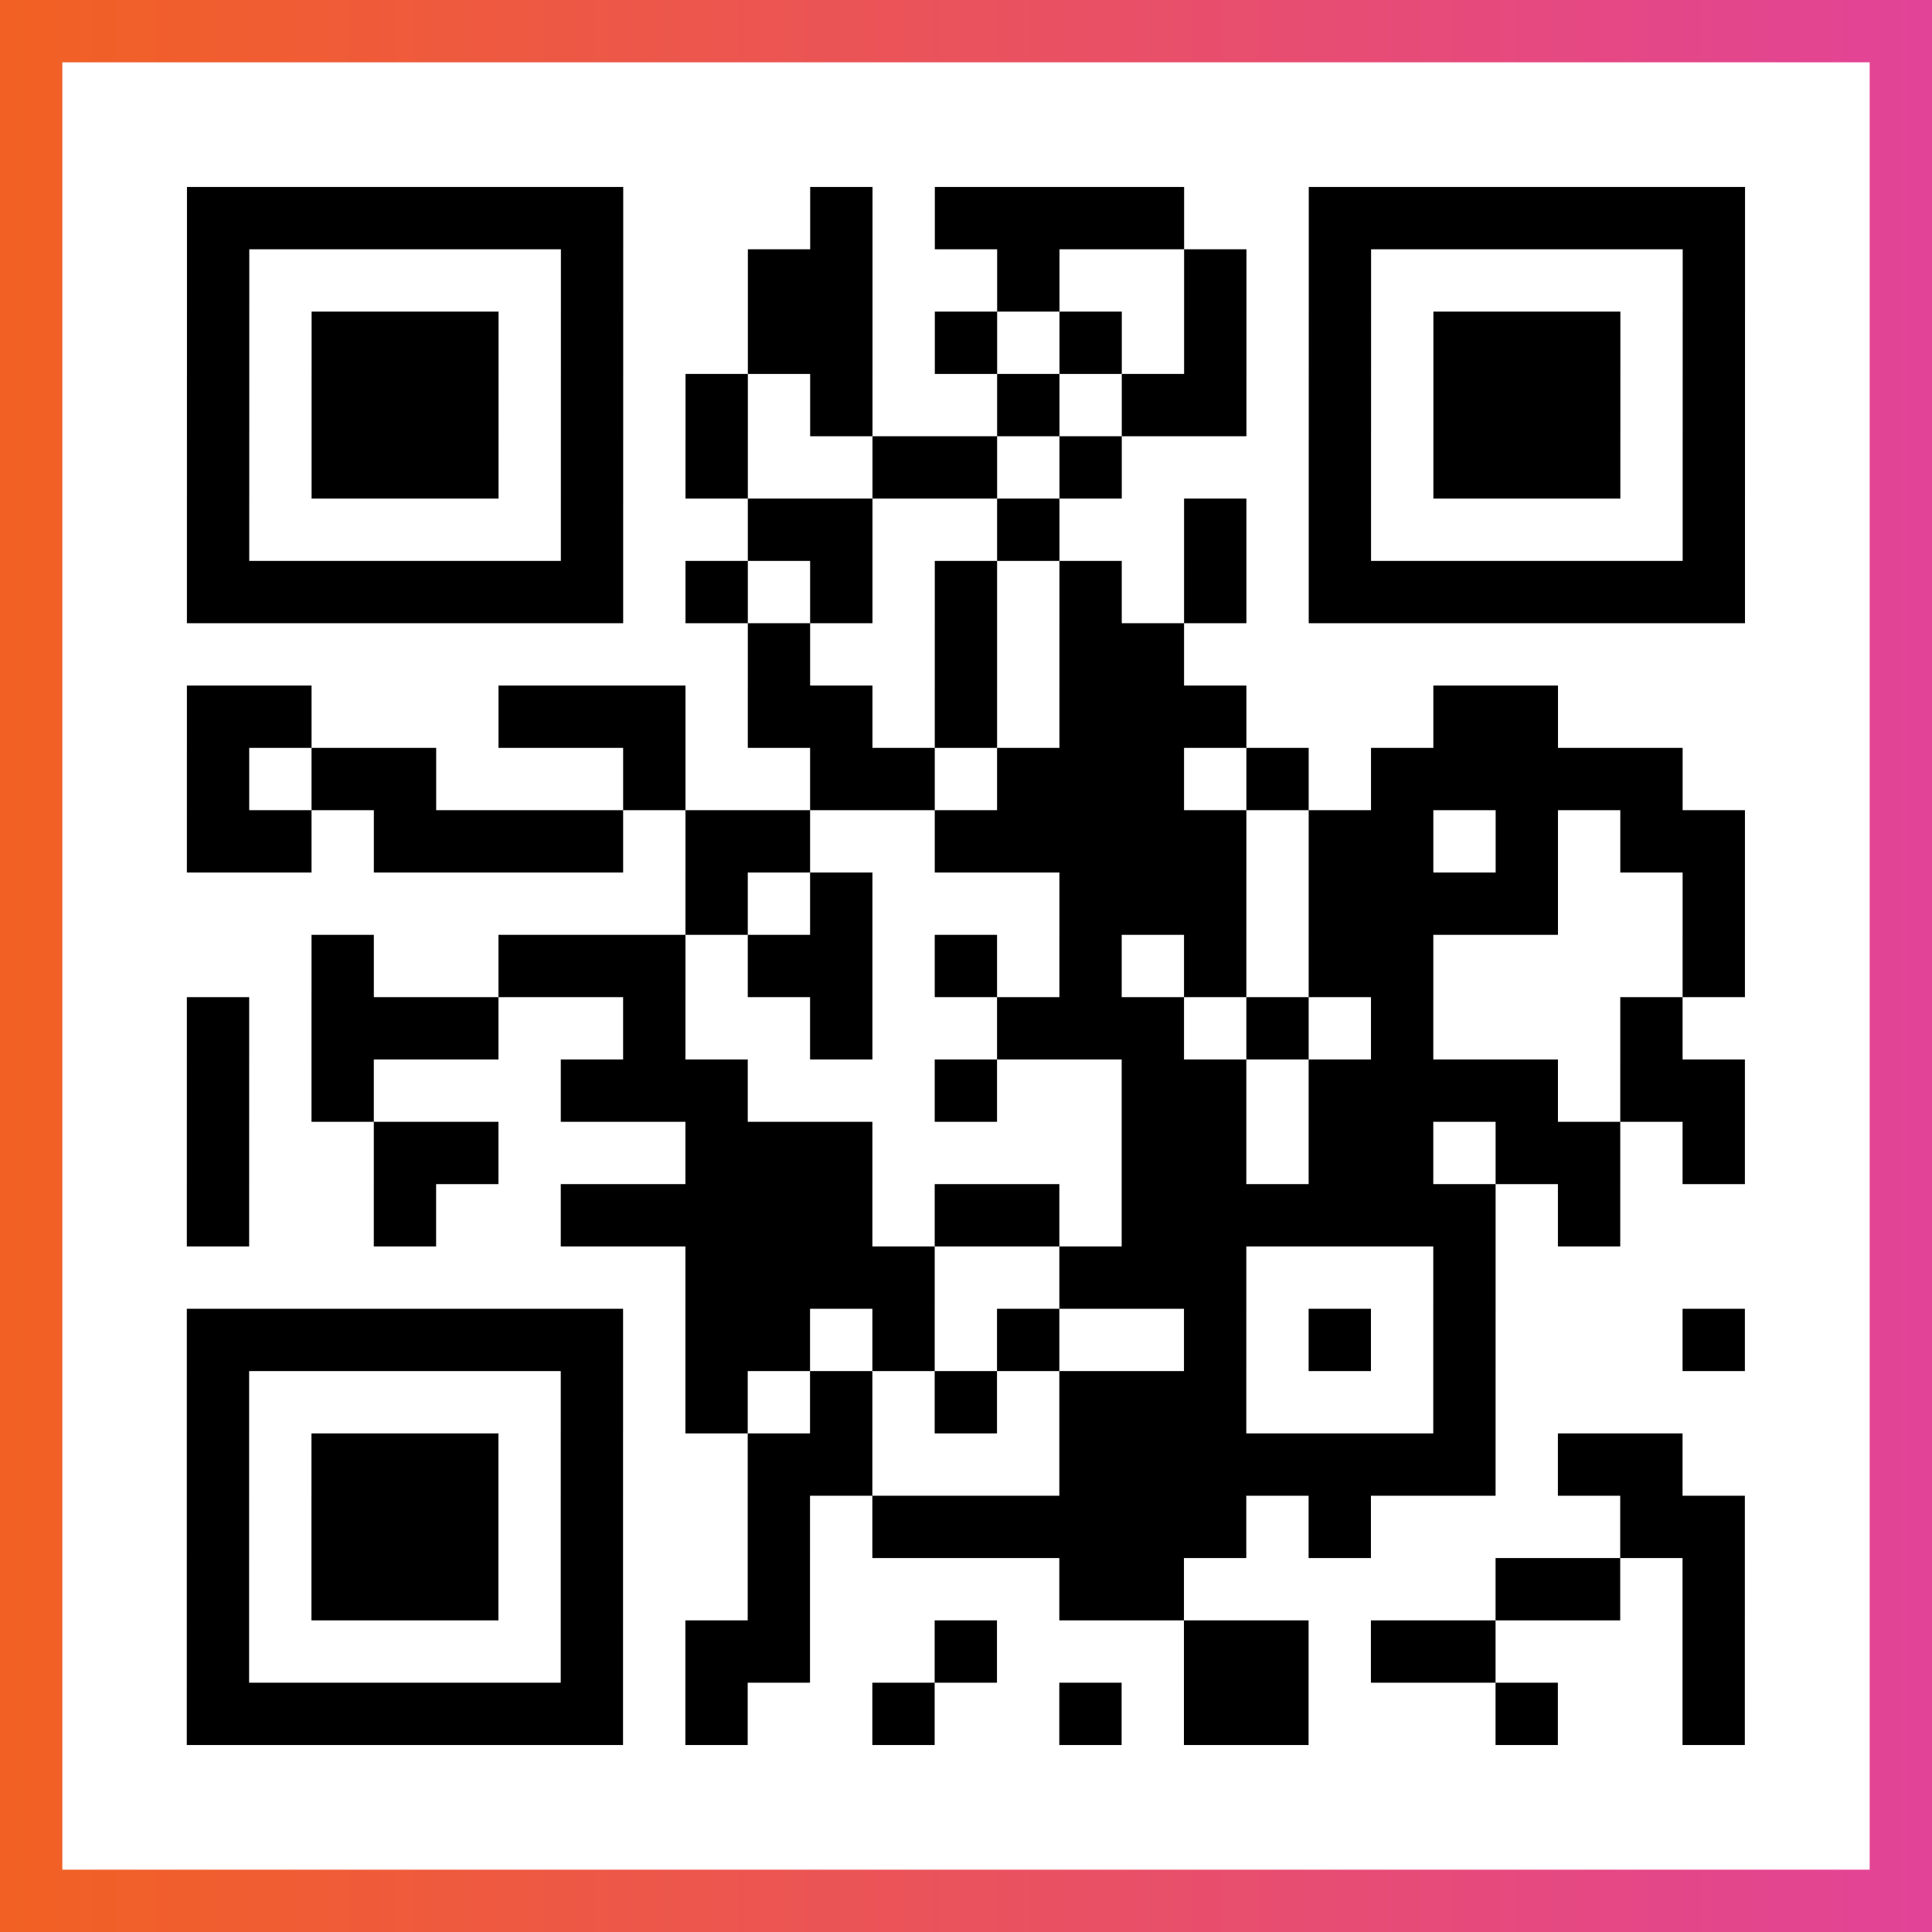
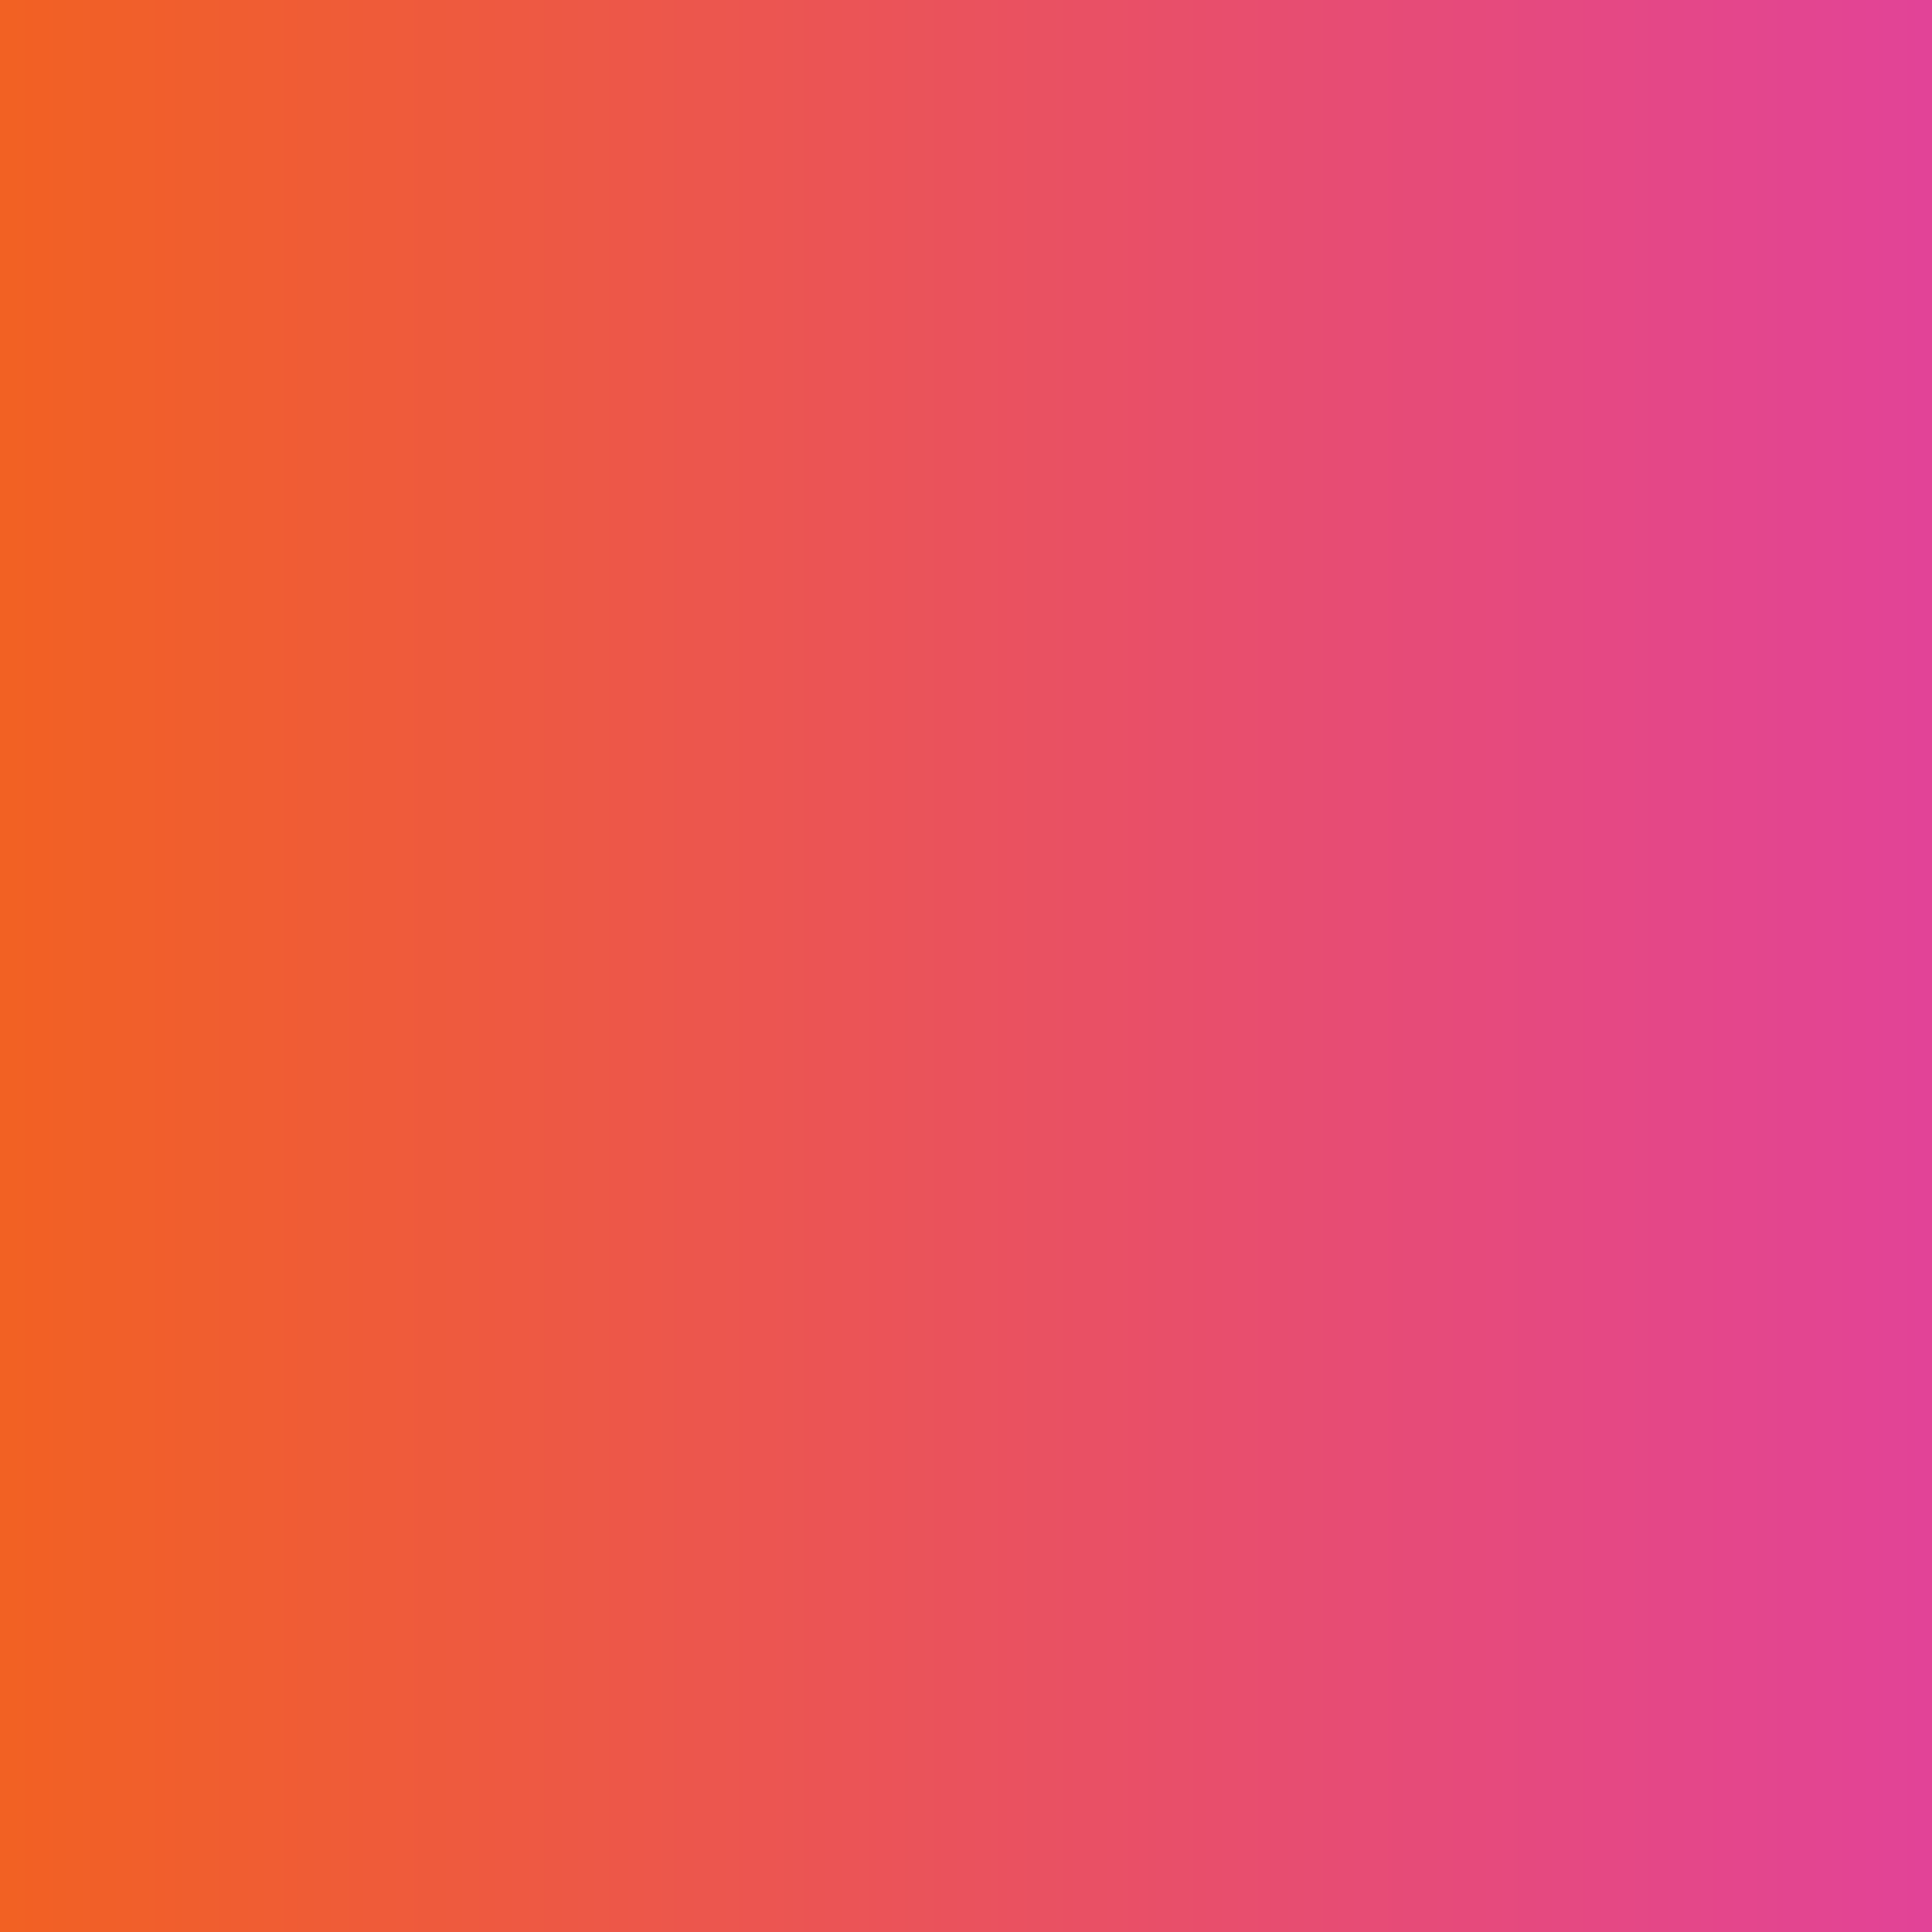
<svg xmlns="http://www.w3.org/2000/svg" viewBox="-1 -1 31 31" width="93" height="93">
  <rect x="-1" y="-1" width="31" height="31" fill="#333333" stroke="none" />
  <defs>
    <linearGradient id="primary">
      <stop class="start" offset="0%" stop-color="#f26122" />
      <stop class="stop" offset="100%" stop-color="#e24398" />
    </linearGradient>
  </defs>
  <rect x="-1" y="-1" width="31" height="31" fill="url(#primary)" />
-   <rect x="0" y="0" width="29" height="29" fill="#fff" />
-   <path stroke="#000" d="M2 2.5h7m3 0h1m1 0h4m2 0h7m-25 1h1m5 0h1m2 0h2m2 0h1m2 0h1m1 0h1m5 0h1m-25 1h1m1 0h3m1 0h1m2 0h2m1 0h1m1 0h1m1 0h1m1 0h1m1 0h3m1 0h1m-25 1h1m1 0h3m1 0h1m1 0h1m1 0h1m2 0h1m1 0h2m1 0h1m1 0h3m1 0h1m-25 1h1m1 0h3m1 0h1m1 0h1m2 0h2m1 0h1m3 0h1m1 0h3m1 0h1m-25 1h1m5 0h1m2 0h2m2 0h1m2 0h1m1 0h1m5 0h1m-25 1h7m1 0h1m1 0h1m1 0h1m1 0h1m1 0h1m1 0h7m-16 1h1m2 0h1m1 0h2m-16 1h2m3 0h3m1 0h2m1 0h1m1 0h3m3 0h2m-22 1h1m1 0h2m3 0h1m2 0h2m1 0h3m1 0h1m1 0h5m-24 1h2m1 0h4m1 0h2m2 0h5m1 0h2m1 0h1m1 0h2m-17 1h1m1 0h1m3 0h3m1 0h4m2 0h1m-23 1h1m2 0h3m1 0h2m1 0h1m1 0h1m1 0h1m1 0h2m4 0h1m-25 1h1m1 0h3m2 0h1m2 0h1m2 0h3m1 0h1m1 0h1m3 0h1m-24 1h1m1 0h1m3 0h3m3 0h1m2 0h2m1 0h4m1 0h2m-25 1h1m2 0h2m3 0h3m4 0h2m1 0h2m1 0h2m1 0h1m-25 1h1m2 0h1m2 0h5m1 0h2m1 0h6m1 0h1m-15 1h4m2 0h3m3 0h1m-21 1h7m1 0h2m1 0h1m1 0h1m2 0h1m1 0h1m1 0h1m3 0h1m-25 1h1m5 0h1m1 0h1m1 0h1m1 0h1m1 0h3m3 0h1m-21 1h1m1 0h3m1 0h1m2 0h2m3 0h7m1 0h2m-24 1h1m1 0h3m1 0h1m2 0h1m1 0h6m1 0h1m4 0h2m-25 1h1m1 0h3m1 0h1m2 0h1m4 0h2m5 0h2m1 0h1m-25 1h1m5 0h1m1 0h2m2 0h1m3 0h2m1 0h2m3 0h1m-25 1h7m1 0h1m2 0h1m2 0h1m1 0h2m3 0h1m2 0h1" />
</svg>